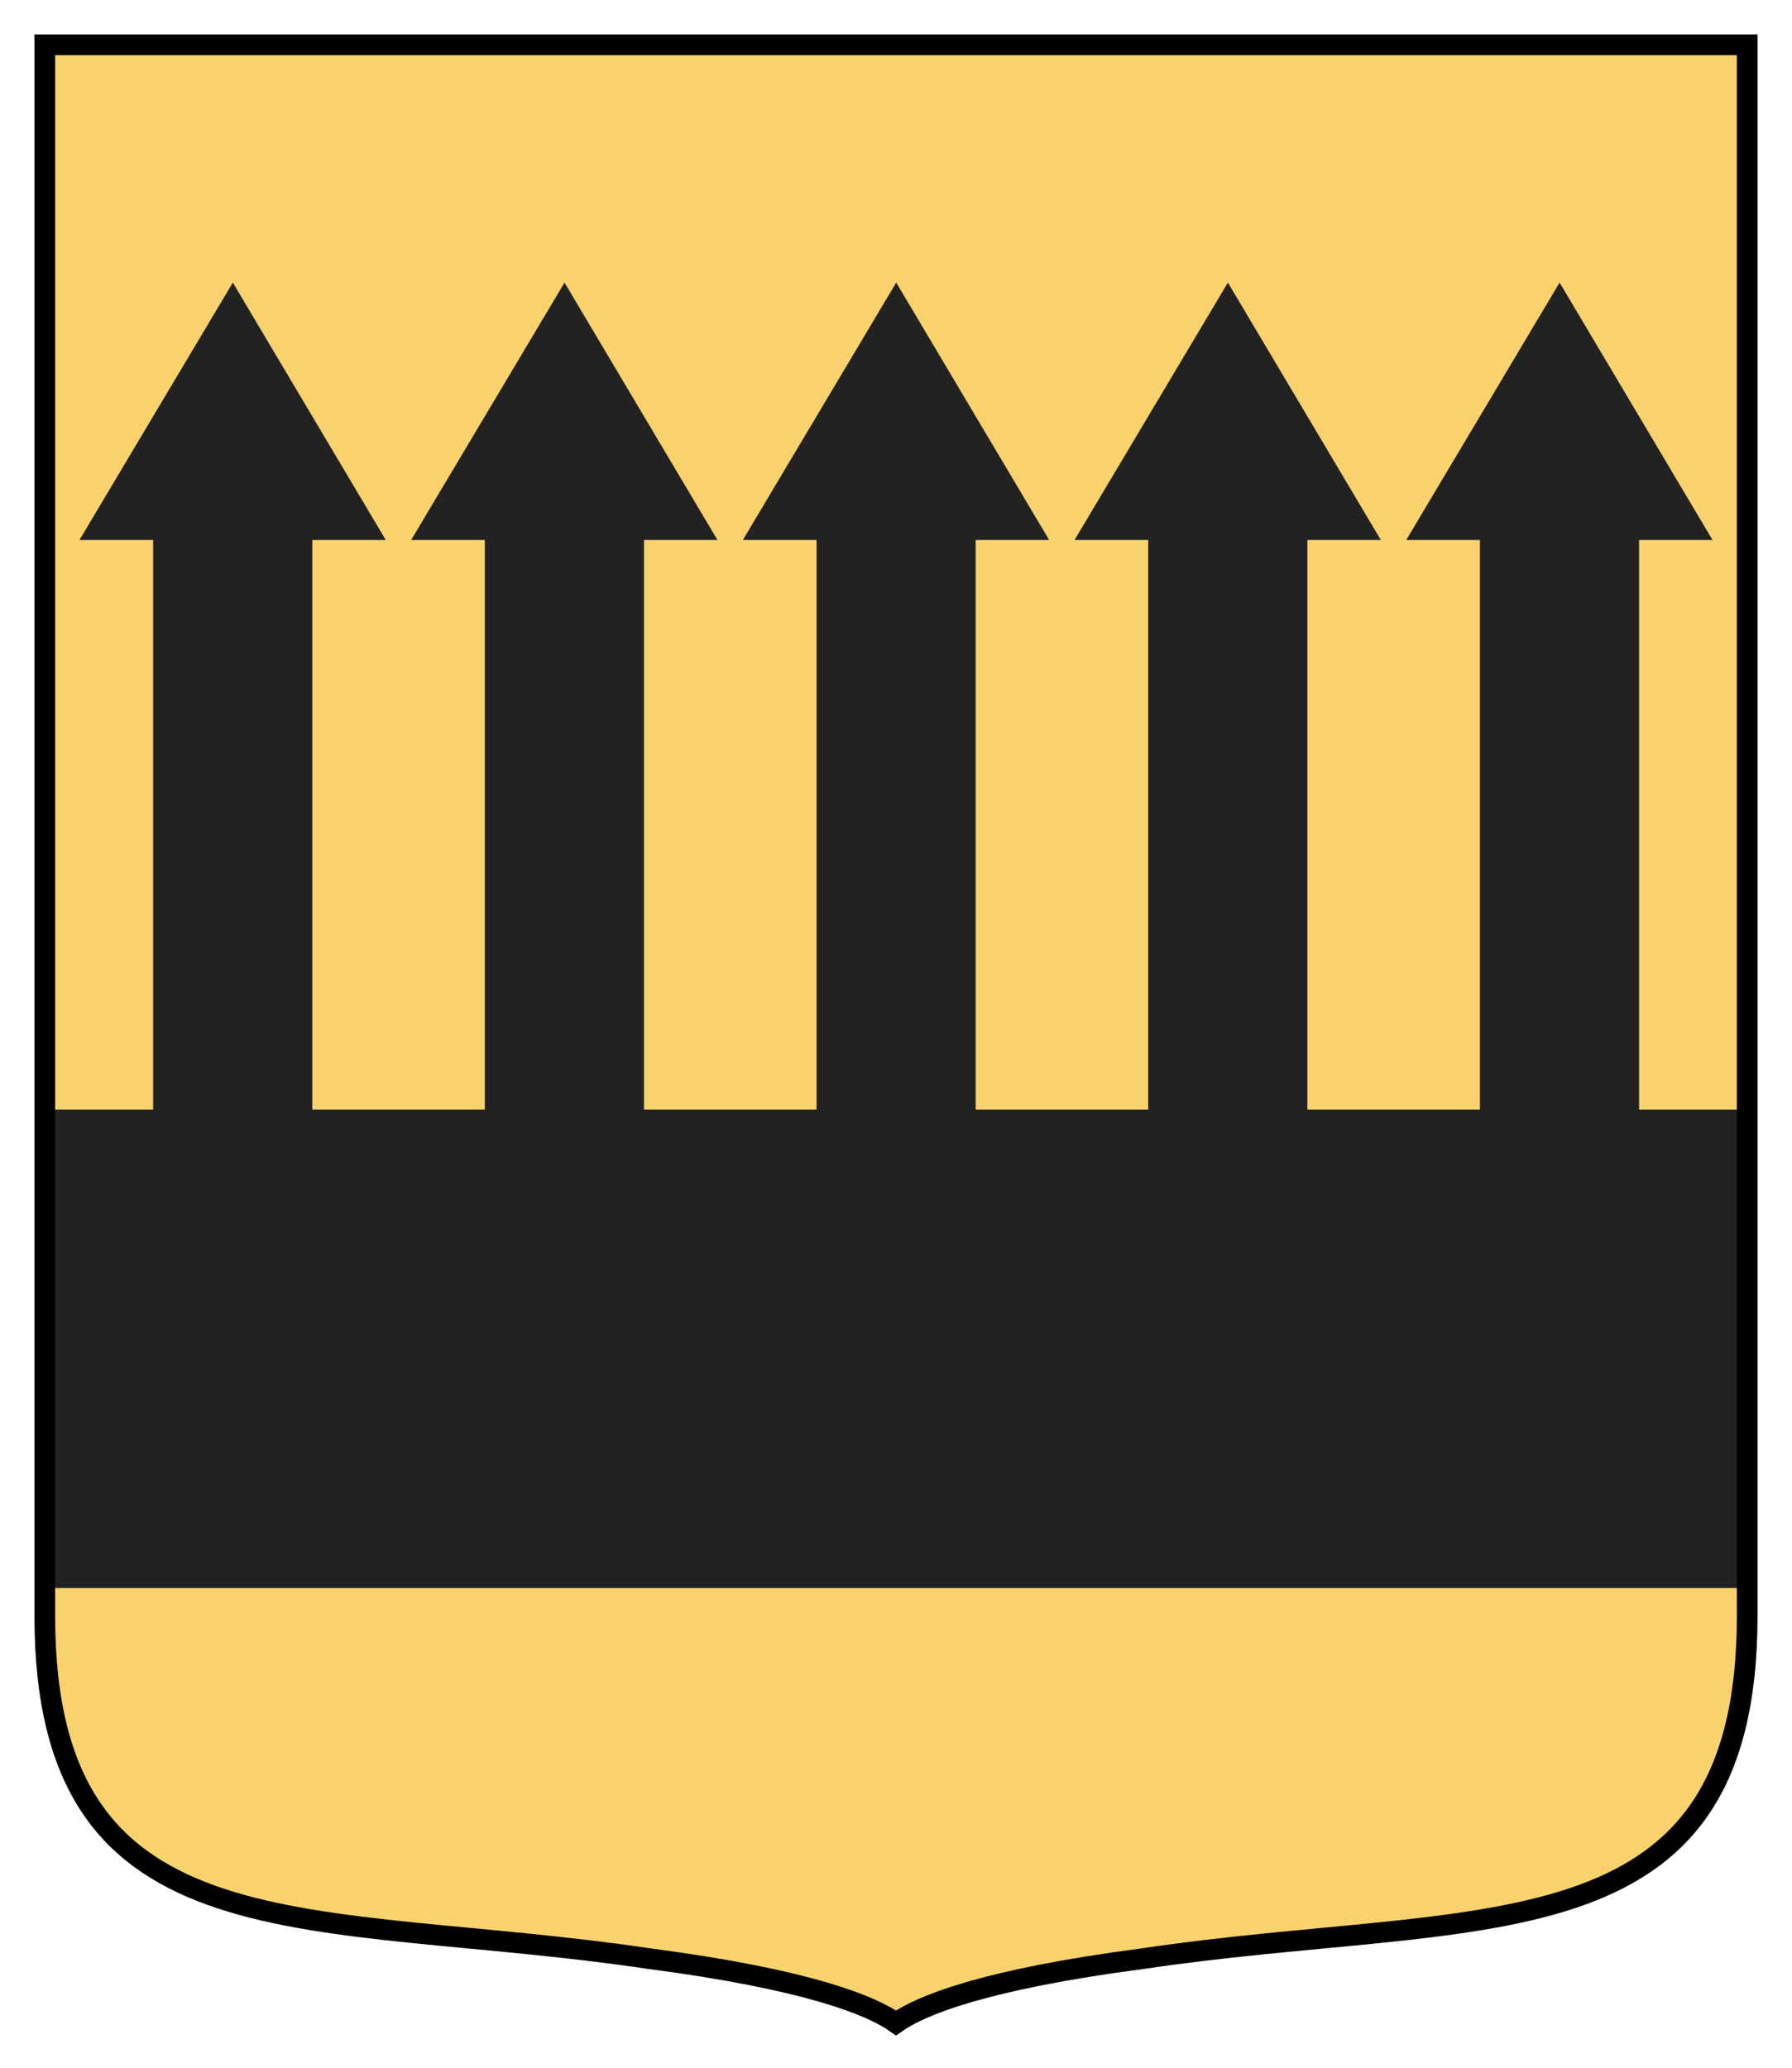
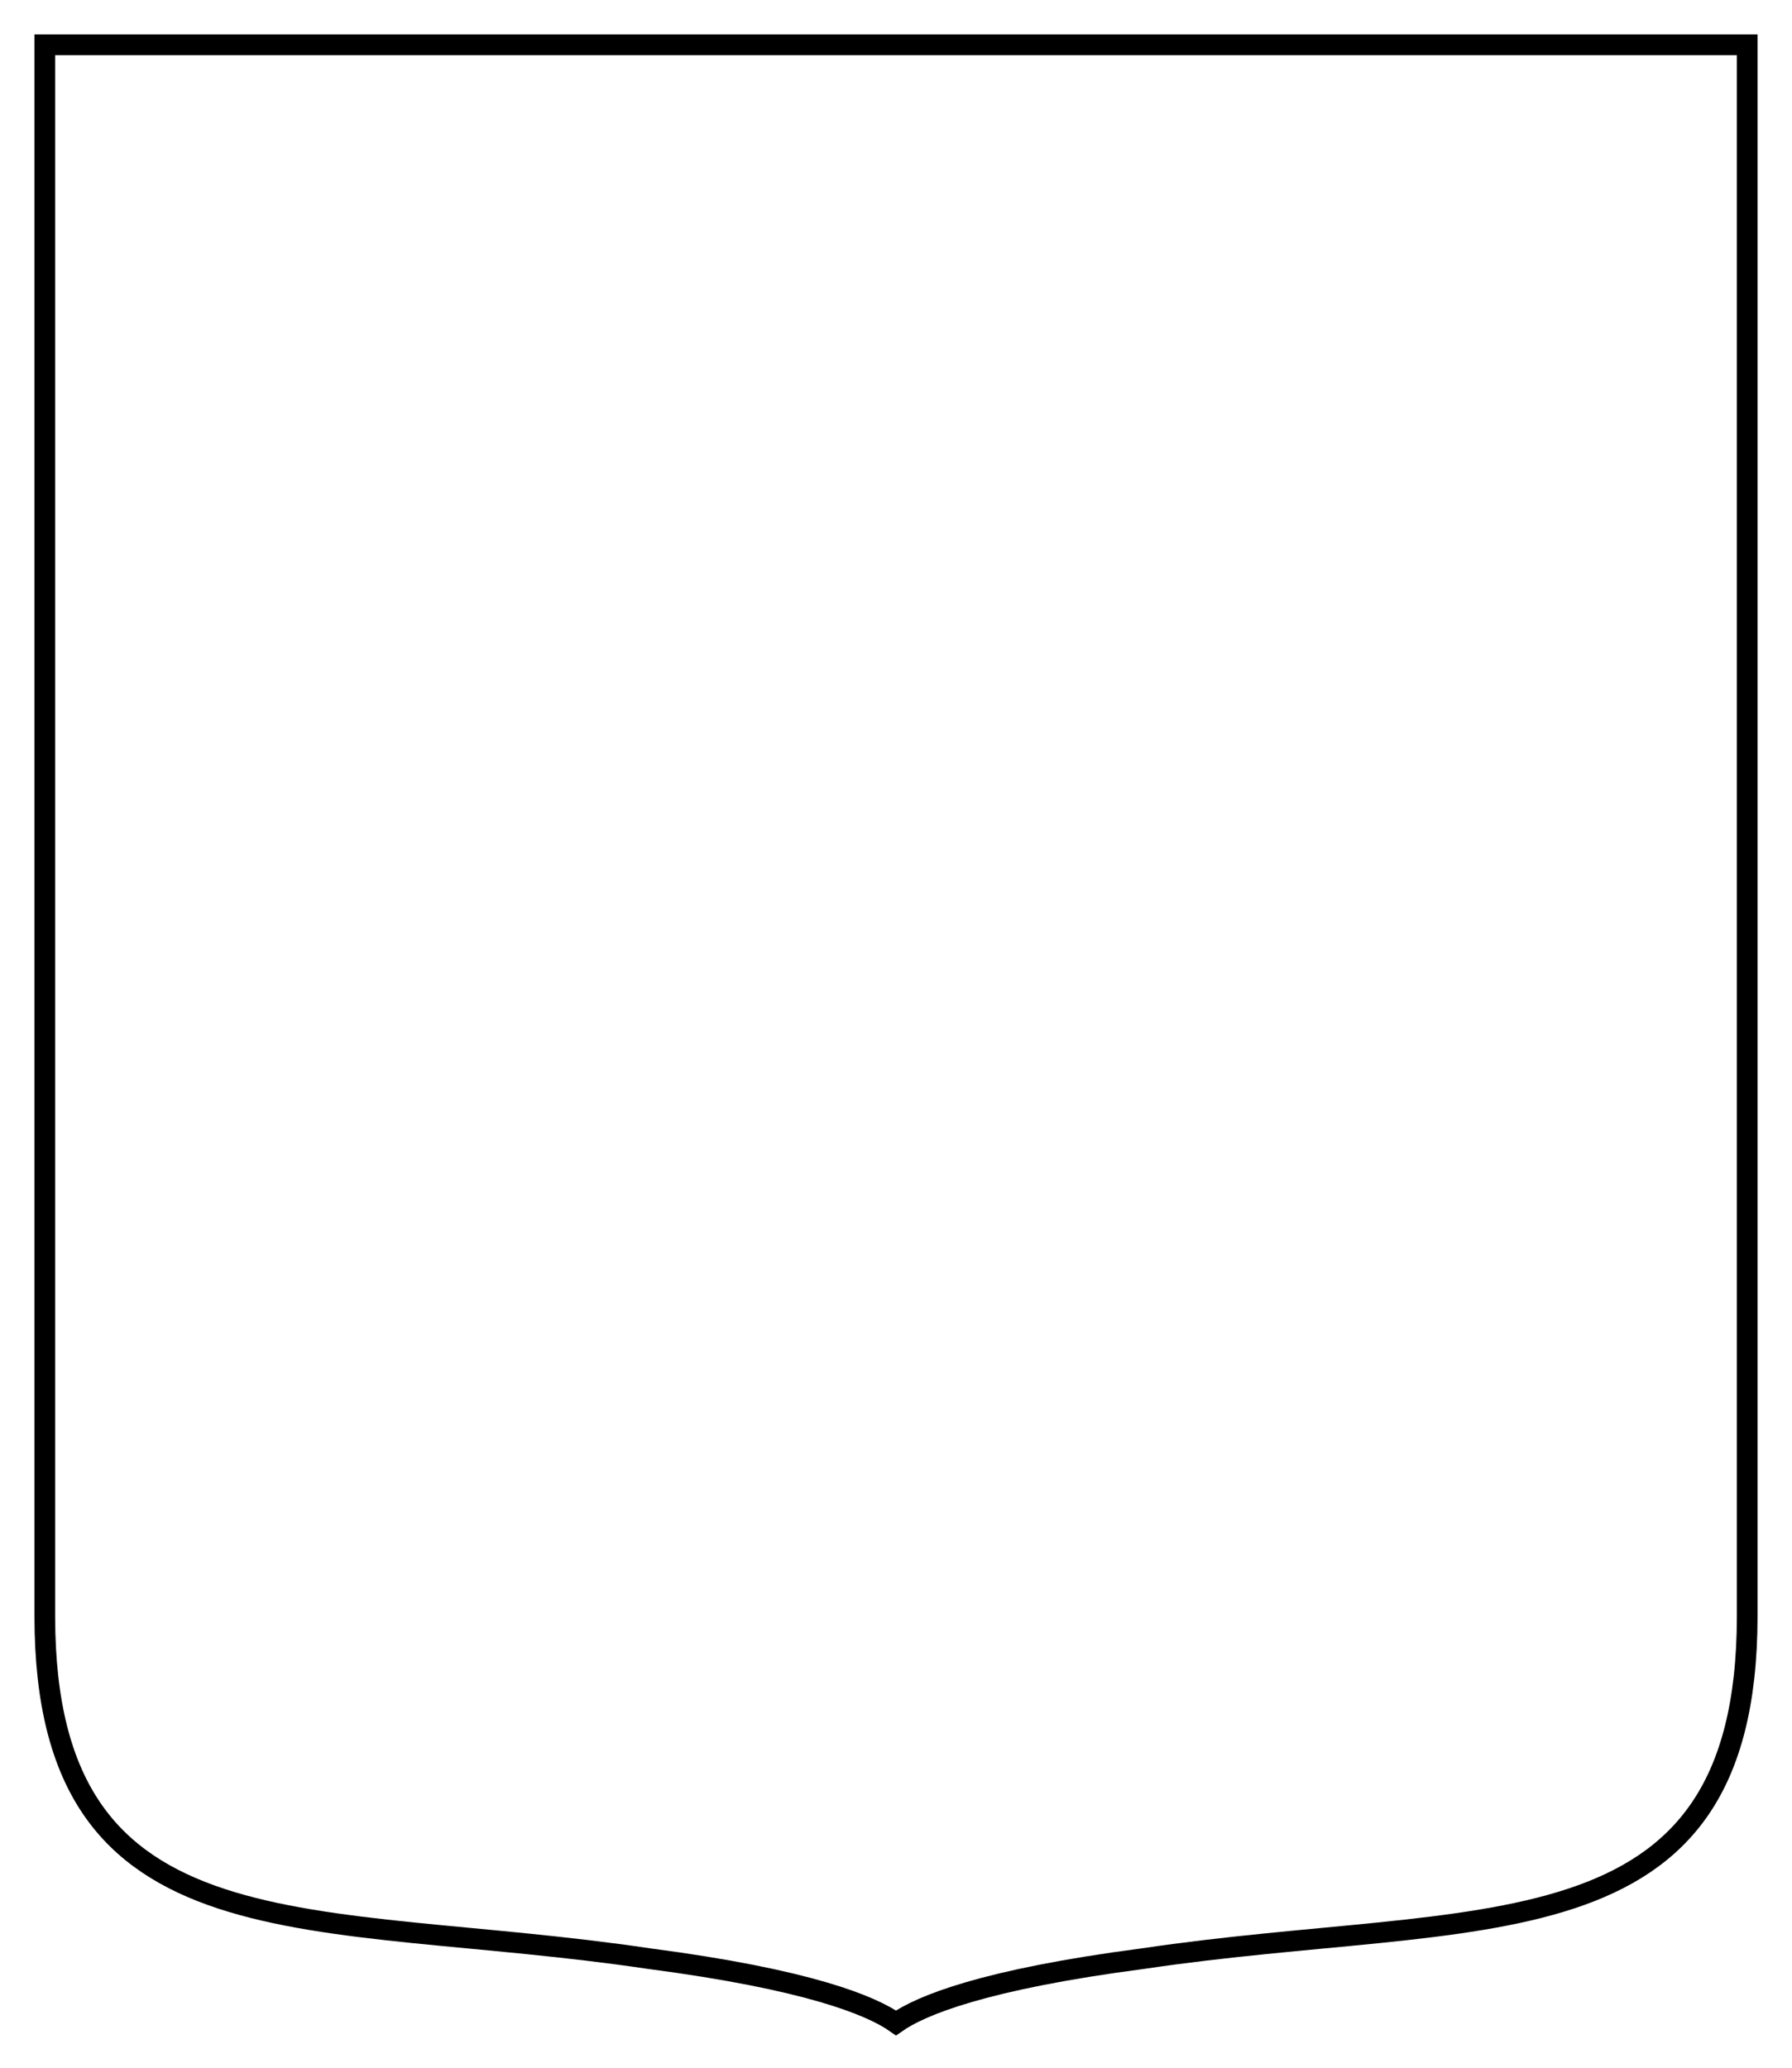
<svg xmlns="http://www.w3.org/2000/svg" id="svg2" height="300" width="260" version="1.1">
  <defs id="defs4" />
  <g style="fill:#f5f5f5" id="g4458" transform="translate(-762.244,73.311)" />
  <g style="fill:#f5f5f5" id="g4458-4" transform="translate(-1628.261,51.294)" />
-   <path d="m 253.5,6.5 0,228.108 c -0.08,50.152 -38.942,42.306 -87.676,49.565 C 142.758,287.191 133.6,290.967 130,293.5 126.4,290.967 117.242,287.191 94.176,284.173 45.442,276.914 6.58,284.76 6.5,234.608 l 0,-228.108 247,0 z" id="path3015" style="fill:#f9d26d" />
-   <path d="m 33.781,41 -22.25,37.344 10.688,0 0,82.656 -15.75,0 0,69.406 247.062,0 0,-69.406 -15.719,0 0,-82.656 10.656,0 L 226.281,41 l -22.25,37.344 10.688,0 0,82.656 -25.031,0 0,-82.656 10.656,0 L 178.156,41 l -22.25,37.344 10.688,0 0,82.656 -25.031,0 0,-82.656 10.656,0 L 130.031,41 l -22.25,37.344 10.688,0 0,82.656 -25.031,0 0,-82.656 10.656,0 L 81.906,41 l -22.25,37.344 10.688,0 0,82.656 -25.031,0 0,-82.656 10.656,0 L 33.781,41 Z" id="path6040" style="fill:#222222" />
  <path d="m 253.5,6.5 0,228.108 c -0.08,50.152 -38.942,42.306 -87.676,49.565 C 142.758,287.191 133.6,290.967 130,293.5 126.4,290.967 117.242,287.191 94.176,284.173 45.442,276.914 6.58,284.76 6.5,234.608 l 0,-228.108 247,0 z" id="path6044" style="fill:none;stroke:#000000;stroke-width:3" />
</svg>